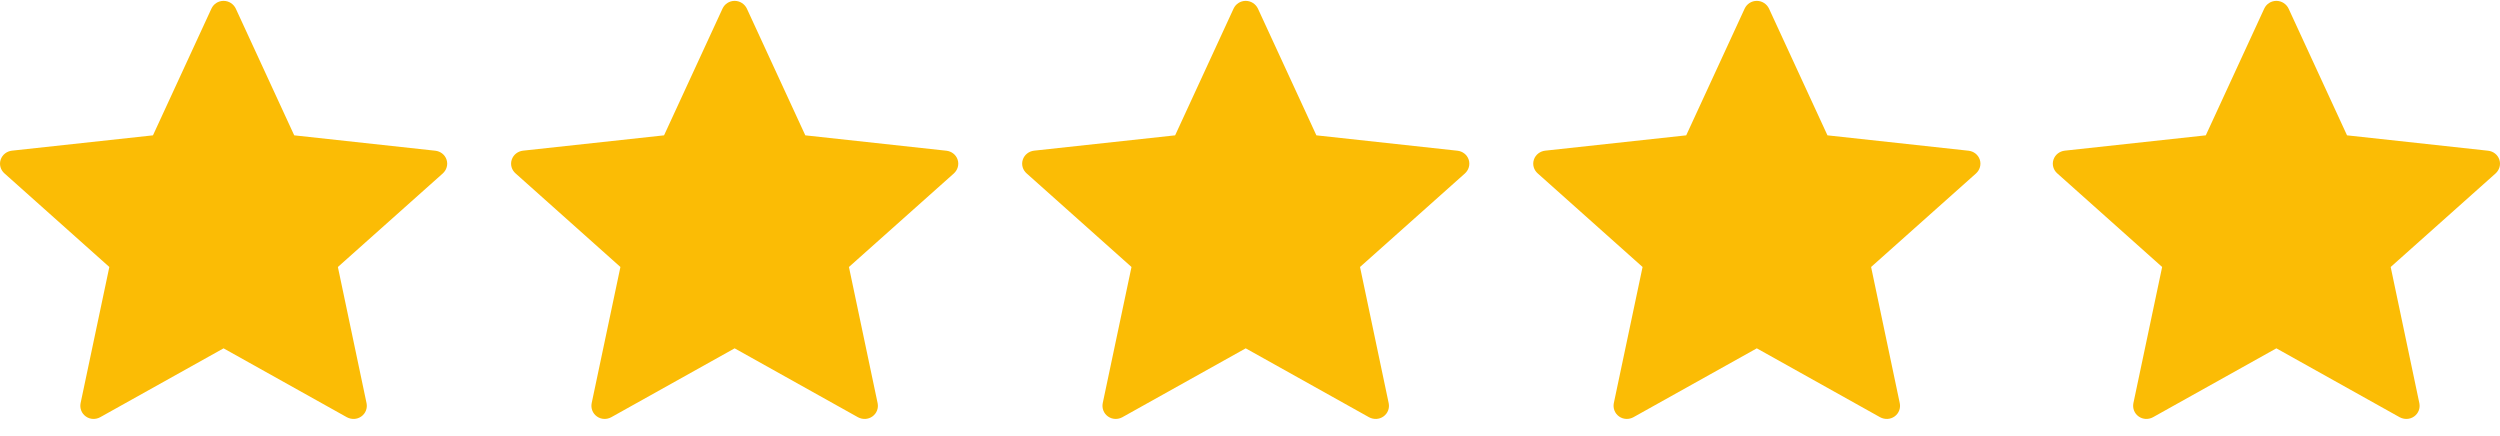
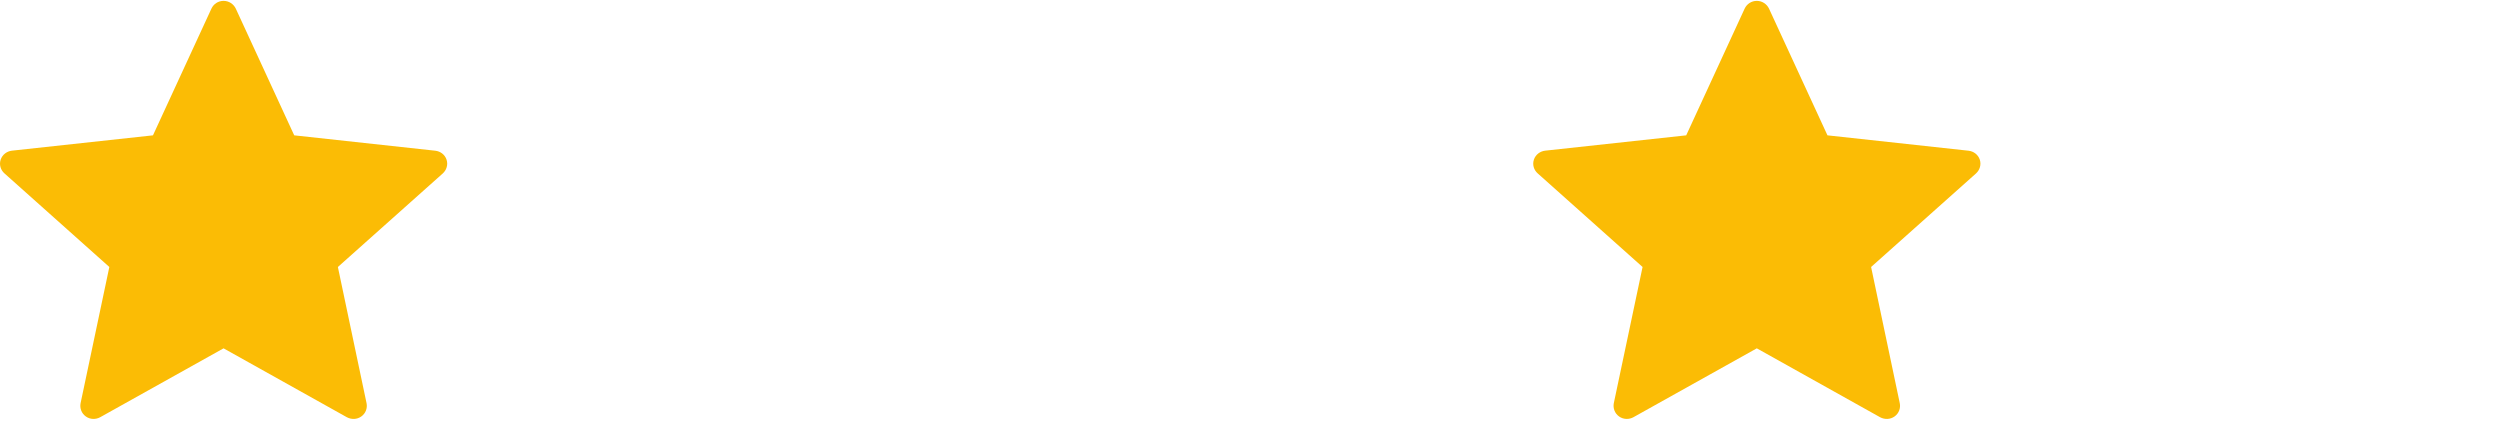
<svg xmlns="http://www.w3.org/2000/svg" width="132" height="23" viewBox="0 0 132 23" fill="none">
  <path d="M8.077 7.146C8.077 7.146 3.61 7.631 0.63 7.955C0.361 7.987 0.124 8.163 0.035 8.43C-0.054 8.697 0.035 8.976 0.232 9.152C2.446 11.132 5.773 14.097 5.773 14.097C5.77 14.097 4.86 18.41 4.255 21.288C4.204 21.548 4.3 21.824 4.532 21.989C4.762 22.154 5.059 22.157 5.292 22.028C7.899 20.576 11.804 18.392 11.804 18.392C11.804 18.392 15.71 20.576 18.313 22.029C18.551 22.157 18.848 22.154 19.078 21.989C19.31 21.824 19.406 21.548 19.354 21.289C18.748 18.41 17.84 14.097 17.84 14.097C17.84 14.097 21.166 11.132 23.38 9.156C23.578 8.975 23.666 8.696 23.578 8.43C23.49 8.164 23.253 7.988 22.984 7.958C20.004 7.631 15.535 7.146 15.535 7.146C15.535 7.146 13.683 3.13 12.449 0.454C12.333 0.214 12.09 0.046 11.804 0.046C11.518 0.046 11.274 0.215 11.164 0.454C9.928 3.13 8.077 7.146 8.077 7.146Z" fill="#FBBC05" />
-   <path d="M35.062 7.146C35.062 7.146 30.595 7.631 27.615 7.955C27.346 7.987 27.109 8.163 27.02 8.43C26.93 8.698 27.02 8.976 27.218 9.152C29.431 11.132 32.758 14.097 32.758 14.097C32.755 14.097 31.845 18.41 31.24 21.288C31.189 21.549 31.285 21.824 31.517 21.989C31.747 22.154 32.044 22.157 32.277 22.028C34.884 20.576 38.789 18.392 38.789 18.392C38.789 18.392 42.695 20.576 45.298 22.029C45.536 22.157 45.833 22.154 46.063 21.989C46.295 21.824 46.391 21.549 46.339 21.29C45.733 18.41 44.824 14.097 44.824 14.097C44.824 14.097 48.151 11.132 50.365 9.156C50.563 8.975 50.651 8.696 50.563 8.43C50.475 8.164 50.238 7.988 49.969 7.958C46.989 7.631 42.52 7.146 42.52 7.146C42.52 7.146 40.668 3.131 39.434 0.454C39.318 0.214 39.075 0.046 38.789 0.046C38.504 0.046 38.259 0.215 38.149 0.454C36.913 3.131 35.062 7.146 35.062 7.146Z" fill="#FBBC05" />
-   <path d="M62.047 7.146C62.047 7.146 57.58 7.631 54.599 7.955C54.331 7.987 54.093 8.163 54.004 8.43C53.915 8.698 54.004 8.976 54.202 9.152C56.416 11.132 59.743 14.097 59.743 14.097C59.74 14.097 58.829 18.41 58.224 21.288C58.173 21.549 58.27 21.824 58.501 21.989C58.732 22.154 59.029 22.157 59.262 22.028C61.869 20.576 65.774 18.392 65.774 18.392C65.774 18.392 69.68 20.576 72.283 22.029C72.52 22.157 72.817 22.154 73.047 21.989C73.279 21.824 73.376 21.549 73.323 21.29C72.718 18.41 71.809 14.097 71.809 14.097C71.809 14.097 75.136 11.132 77.35 9.156C77.547 8.975 77.635 8.696 77.547 8.43C77.46 8.164 77.222 7.988 76.954 7.958C73.974 7.631 69.505 7.146 69.505 7.146C69.505 7.146 67.653 3.131 66.418 0.454C66.302 0.214 66.059 0.046 65.774 0.046C65.488 0.046 65.244 0.215 65.133 0.454C63.898 3.131 62.047 7.146 62.047 7.146Z" fill="#FBBC05" />
  <path d="M89.032 7.146C89.032 7.146 84.565 7.631 81.585 7.955C81.316 7.987 81.078 8.163 80.989 8.43C80.9 8.698 80.989 8.976 81.187 9.152C83.401 11.132 86.728 14.097 86.728 14.097C86.725 14.097 85.814 18.41 85.209 21.288C85.159 21.549 85.255 21.824 85.487 21.989C85.717 22.154 86.014 22.157 86.247 22.028C88.854 20.576 92.759 18.392 92.759 18.392C92.759 18.392 96.665 20.576 99.268 22.029C99.505 22.157 99.802 22.154 100.033 21.989C100.264 21.824 100.361 21.549 100.308 21.29C99.703 18.41 98.794 14.097 98.794 14.097C98.794 14.097 102.121 11.132 104.335 9.156C104.533 8.975 104.62 8.696 104.533 8.43C104.445 8.164 104.207 7.988 103.939 7.958C100.959 7.631 96.49 7.146 96.49 7.146C96.49 7.146 94.638 3.131 93.403 0.454C93.288 0.214 93.044 0.046 92.759 0.046C92.473 0.046 92.229 0.215 92.118 0.454C90.883 3.131 89.032 7.146 89.032 7.146Z" fill="#FBBC05" />
-   <path d="M116.466 7.146C116.466 7.146 111.998 7.631 109.018 7.955C108.749 7.987 108.512 8.163 108.423 8.43C108.334 8.698 108.423 8.976 108.621 9.152C110.835 11.132 114.161 14.097 114.161 14.097C114.158 14.097 113.248 18.41 112.643 21.288C112.592 21.549 112.688 21.824 112.92 21.989C113.15 22.154 113.447 22.157 113.681 22.028C116.287 20.576 120.192 18.392 120.192 18.392C120.192 18.392 124.099 20.576 126.701 22.029C126.939 22.157 127.236 22.154 127.466 21.989C127.698 21.824 127.794 21.549 127.742 21.29C127.137 18.41 126.228 14.097 126.228 14.097C126.228 14.097 129.554 11.132 131.768 9.156C131.966 8.975 132.054 8.696 131.966 8.43C131.878 8.164 131.641 7.988 131.372 7.958C128.392 7.631 123.923 7.146 123.923 7.146C123.923 7.146 122.071 3.131 120.837 0.454C120.721 0.214 120.478 0.046 120.192 0.046C119.907 0.046 119.662 0.215 119.552 0.454C118.316 3.131 116.466 7.146 116.466 7.146Z" fill="#FBBC05" />
</svg>